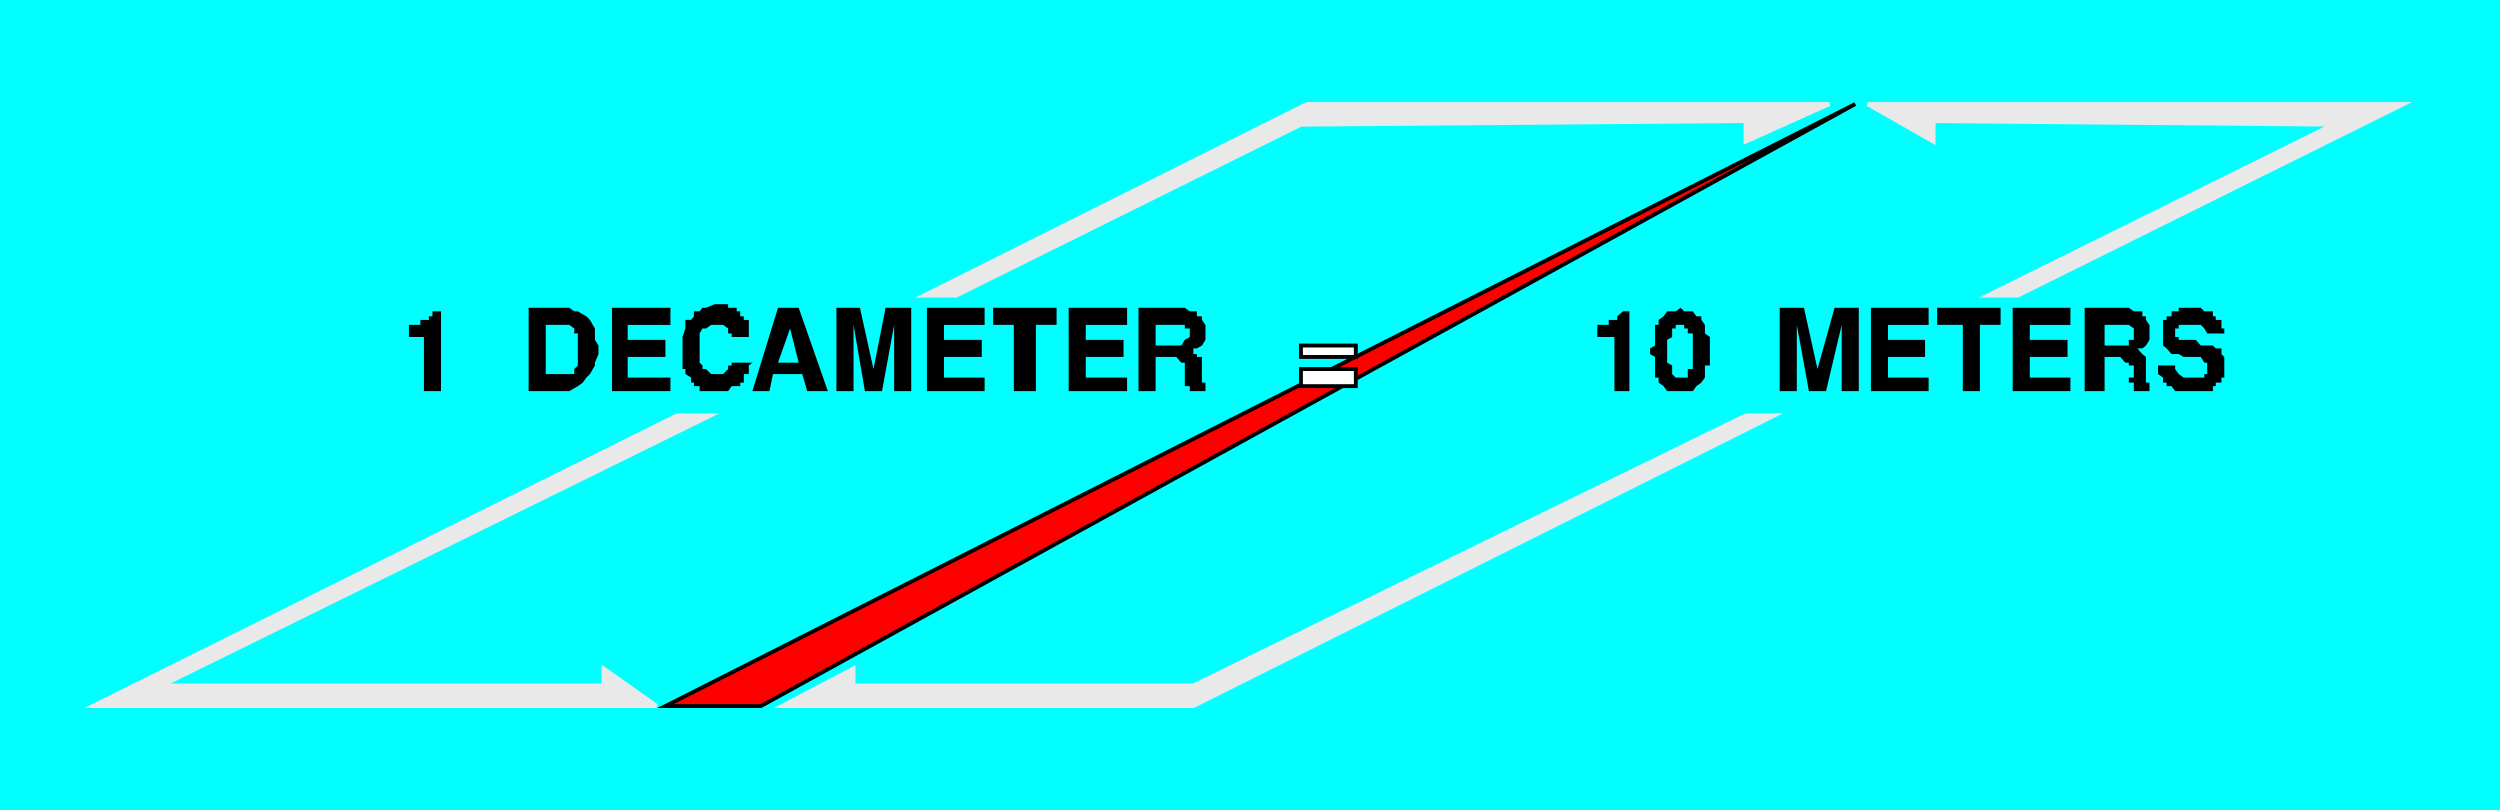
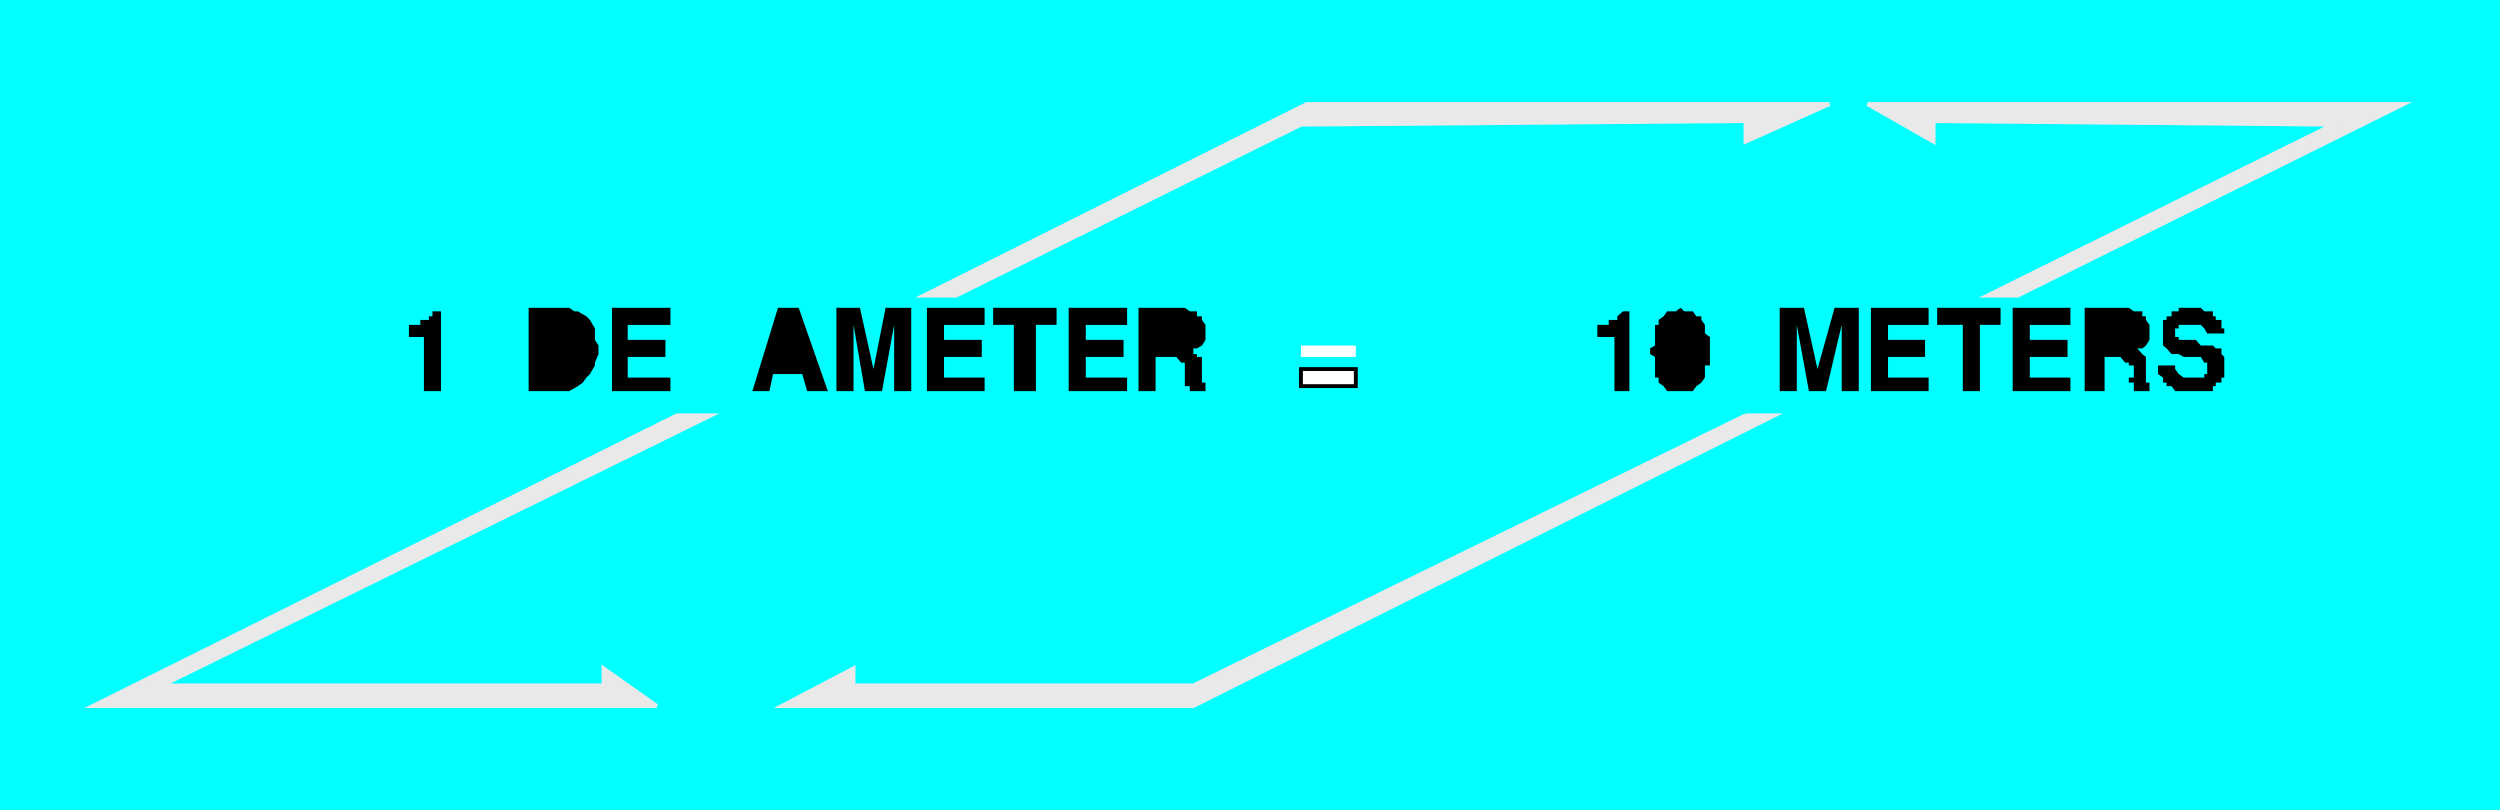
<svg xmlns="http://www.w3.org/2000/svg" width="350.898" height="113.699">
  <path fill="#0ff" d="M0 0h350.898v113.7H0V0" />
  <path fill="#e9e9e9" d="m245 58.3-77.5 37.9h-47.7v-2.4l-10.1 5.302h57.8L249.102 58.3H245m11.8-43.698h-73.402L129.602 41.5h4.597l48.403-24L245 17v2.902l11.8-5.3m5.302 0 9.296 5.3V17l56 .5-48.5 24h4.301l54.2-26.898h-75.297M92.2 99.102 84.7 93.8v2.398H22.8l77-37.898H95L13 99.1h79.2" />
  <path fill="none" stroke="#e9e9e9" stroke-miterlimit="10" stroke-width=".544" d="m245 58.3-77.5 37.9h-47.7v-2.4l-10.1 5.302h57.8L249.102 58.3H245m11.8-43.698h-73.402L129.602 41.5h4.597l48.403-24L245 17v2.902l11.8-5.3m5.302 0 9.296 5.3V17l56 .5-48.5 24h4.301l54.2-26.898h-75.297M92.2 99.102 84.7 93.8v2.398H22.8l77-37.898H95L13 99.1h79.2" />
-   <path fill="red" stroke="#000" stroke-miterlimit="10" stroke-width=".544" d="m93.398 99.102 167-84.5-153.597 84.5zm0 0" />
  <path d="M159.8 54.902V43.2h6.5l.7.5h1v.703h.7v.5l.5.7V47.7l-.5.801-.7.402h-.5v.797h.5v.403h.7V53.7h.5v1.203H167V54.2h-.7v-3.297h-.5l-.698-.8h-2.903v4.8h-2.398M150 54.902V43.2h8.2v2.403h-5.802V47.7h5.301v2.403h-5.3V53h5.8v1.902H150m-7.7 0v-9.3h-2.902v-2.403h8.903v2.403h-2.903v9.3h-3.097m-12.199 0V43.2h8.097v2.403H132.5V47.7h5.3v2.403h-5.3V53h5.7v1.902h-8.098m-12.704 0V43.2h3.301l1.903 8.602 1.699-8.602h3.597v11.703H125.5v-9.3l-1.7 9.3h-2.402l-1.597-9.3v9.3h-2.403m-11.796-.001 3.597-11.703h2.903l4.097 11.703h-2.898l-.7-2.402H108.5l-.5 2.402h-2.398m-19.704 0V43.2h8.204v2.403h-6V47.7h5.296v2.403h-5.296V53h6v1.902h-8.204m-6 0H74.2V43.2h5.7l.703.5h.5l1.199.703.5.5.699 1.2V47.7l.5.801v1.2l-.5 1.202v.399l-.7 1.199-.5.5-.5.7-.698.5-1.204.702M59.5 54.902v-7.601h-2.102v-1.7H59v-.699h1.2v-.5h.5V43.7h1.198v11.203H59.5M302.898 51.3h2.403v.5l.5.7.699.5h2.898v-.5h.403v-1.598h-.403l-.5-.8H306.5l-.7-.403h-1l-.698-.797-.5-.402v-3.598h.5v-.5h.699V43.7h1v-.5h3.097l.5.5h1.204v.703H311v.5h.8v1.2h.4v.699h-2.4l-.402-.7-.5-.5h-3.097v.5h-.5v1.2h.5v.398h2.398l.7.801h1.703l.398.402h.8v.797l.4.403V53h-.4v.7h-.8v.5h-.398v.702H305.3l-.5-.703h-.7v-.5h-.5V53l-.703-.5v-1.2m-10.295 3.602V43.2h6.199l.699.5h1.2v.703h.5v.5l.5.7V47.7l-.5.801-.5.402h-.7l.7.797.5.403V53.7h.5v1.203h-2.2V53.7h-.7V53h.7v-1.7h-.7v-.398h-.5l-.698-.8h-2.204v4.8h-2.796m-10.102 0V43.2h8.102v2.403h-5.704V47.7h5.301v2.403h-5.3V53h5.703v1.902H282.5m-7 0v-9.3h-3.602v-2.403h8.903v2.403h-2.903v9.3H275.5m-12.898 0V43.2h8.097v2.403H265V47.7h5.2v2.403H265V53h5.7v1.902h-8.098m-12.802 0V43.2h3.4l1.902 8.602L257.5 43.2h3.398v11.703H258.5v-9.3l-2.2 9.3h-2.402l-1.699-9.3v9.3h-2.398M232.3 50.102l-.698-.403v-.797l.699-.402v-2.898h.5v-.7l.699-.5.5-.703h1.2l.698-.5.5.5h1.204l.5.703h.699v.5l.5.7V46.8l.699.5v4h-.7V53l-.5.7-.698.5-.5.702H234l-.5-.703-.7-.5V53h-.5v-2.898m-5.698 4.8v-7.601h-2.403v-1.7h1.602v-.699H227v-.5l.8-.703h.9v11.203h-2.098" />
  <path fill="#fff" d="M182.602 50.102V48.5h7.699v1.602h-7.7" />
-   <path fill="none" stroke="#000" stroke-miterlimit="10" stroke-width=".544" d="M182.602 50.102V48.5h7.699v1.602zm0 0" />
  <path fill="#fff" d="M182.602 51.8h7.699v2.4h-7.7v-2.4" />
  <path fill="none" stroke="#000" stroke-miterlimit="10" stroke-width=".544" d="M182.602 51.8h7.699v2.4h-7.7zm0 0" />
-   <path d="M95.8 50.102V47.3l.4-1.2v-1.199h.8l.398-.5V43.7h.801l.403-.5h.5l1.199-.5h1.898v.5h1.2v.5h.5v.703h.5v.5h.703v2.399h-2.403v-.5h-.5v-.7l-.699-.5h-1.7l-.698.5h-.5l-.403.7v4.101l.403.399v.5h.5l.699.699h1.699l.7-.7v-.5h.5v-.398h2.902l-.5.399V52.5h-.704v1.2h-.5v.5H102.7l-.5.702h-4V54.2h-.8v-.5H97V53l-.8-.5v-.7h-.4v-1.698" />
-   <path fill="#0ff" d="M162.2 48.5h3.6l.5-.8.7-.4v-1.198h-.7v-.5h-4.1V48.5m-51.302-2.398-1.699 4.8h2.903zM76.602 52.5h4v-.7l.5-.5v-4.5h-.5v-.698l-.704-.5h-3.296V52.5m218.796-4h3.403v-.8h.699v-1.598l-.7-.5h-3.402V48.5M234 47.7v3.202l.7.399V52.5l.5.5h1.698v-1.2h.704v-5h-.704v-.698h-.5v-.5H235.2v.5h-.5V47.3l-.699.398" />
</svg>